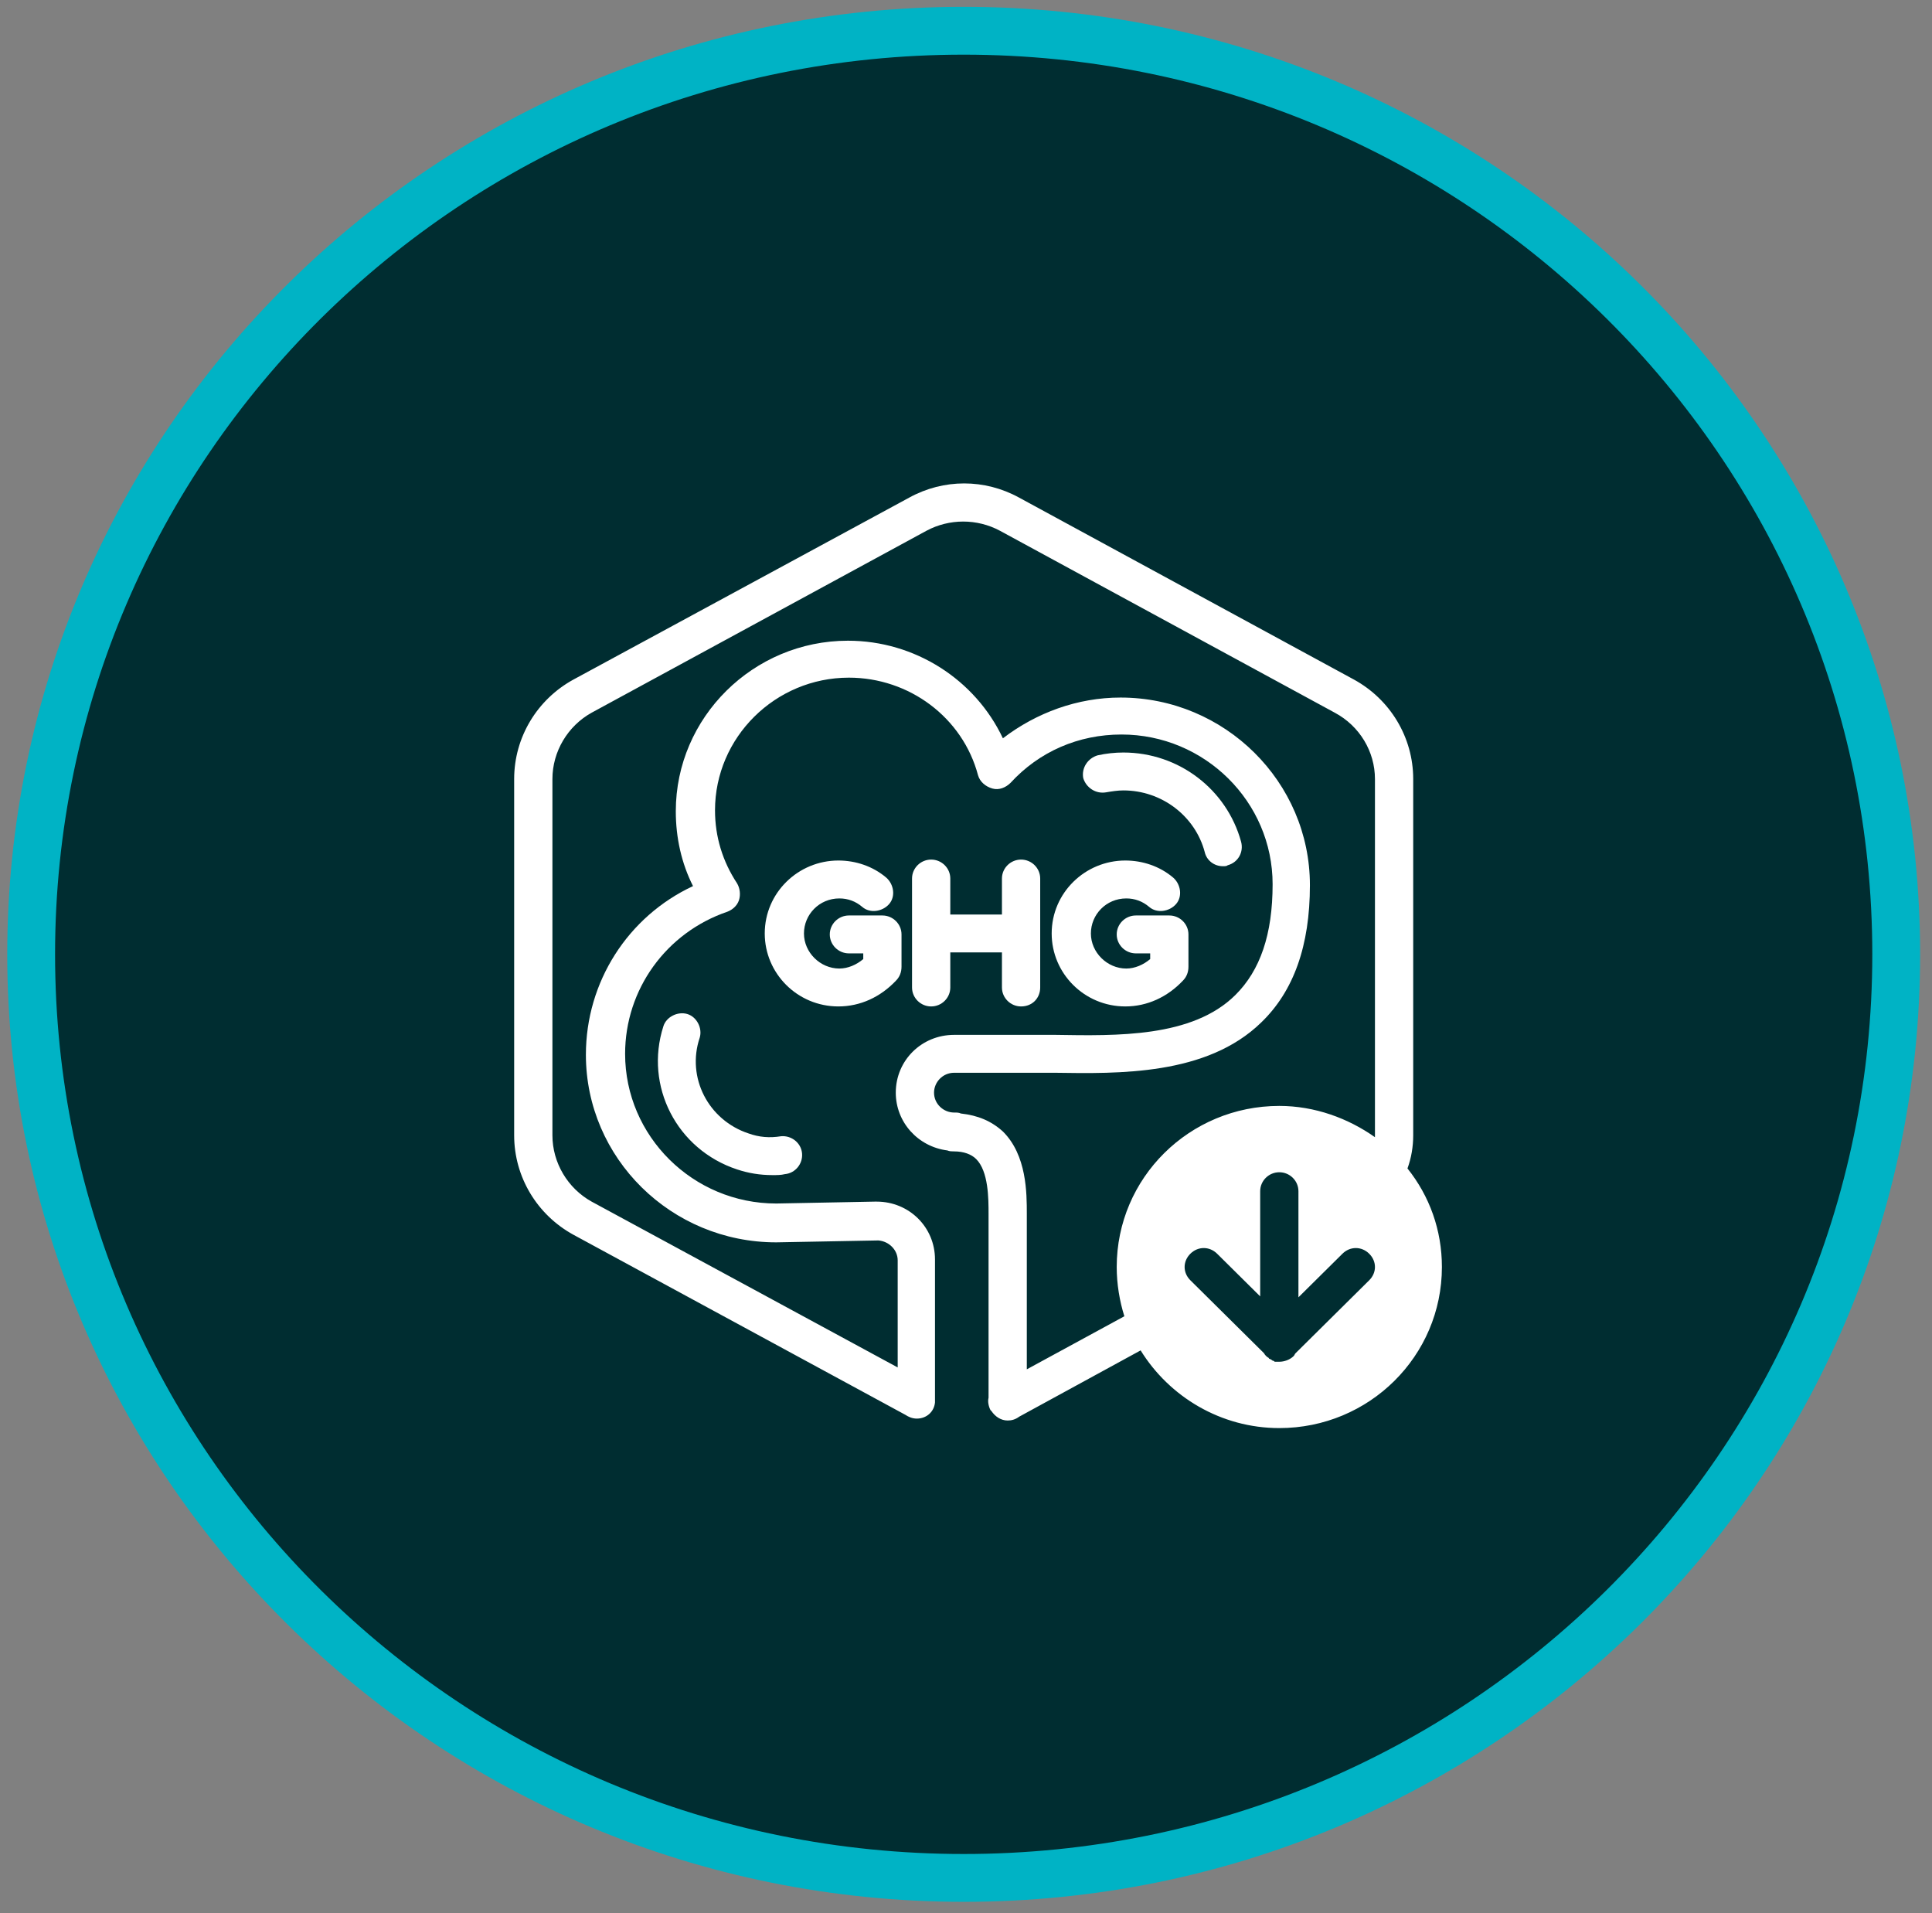
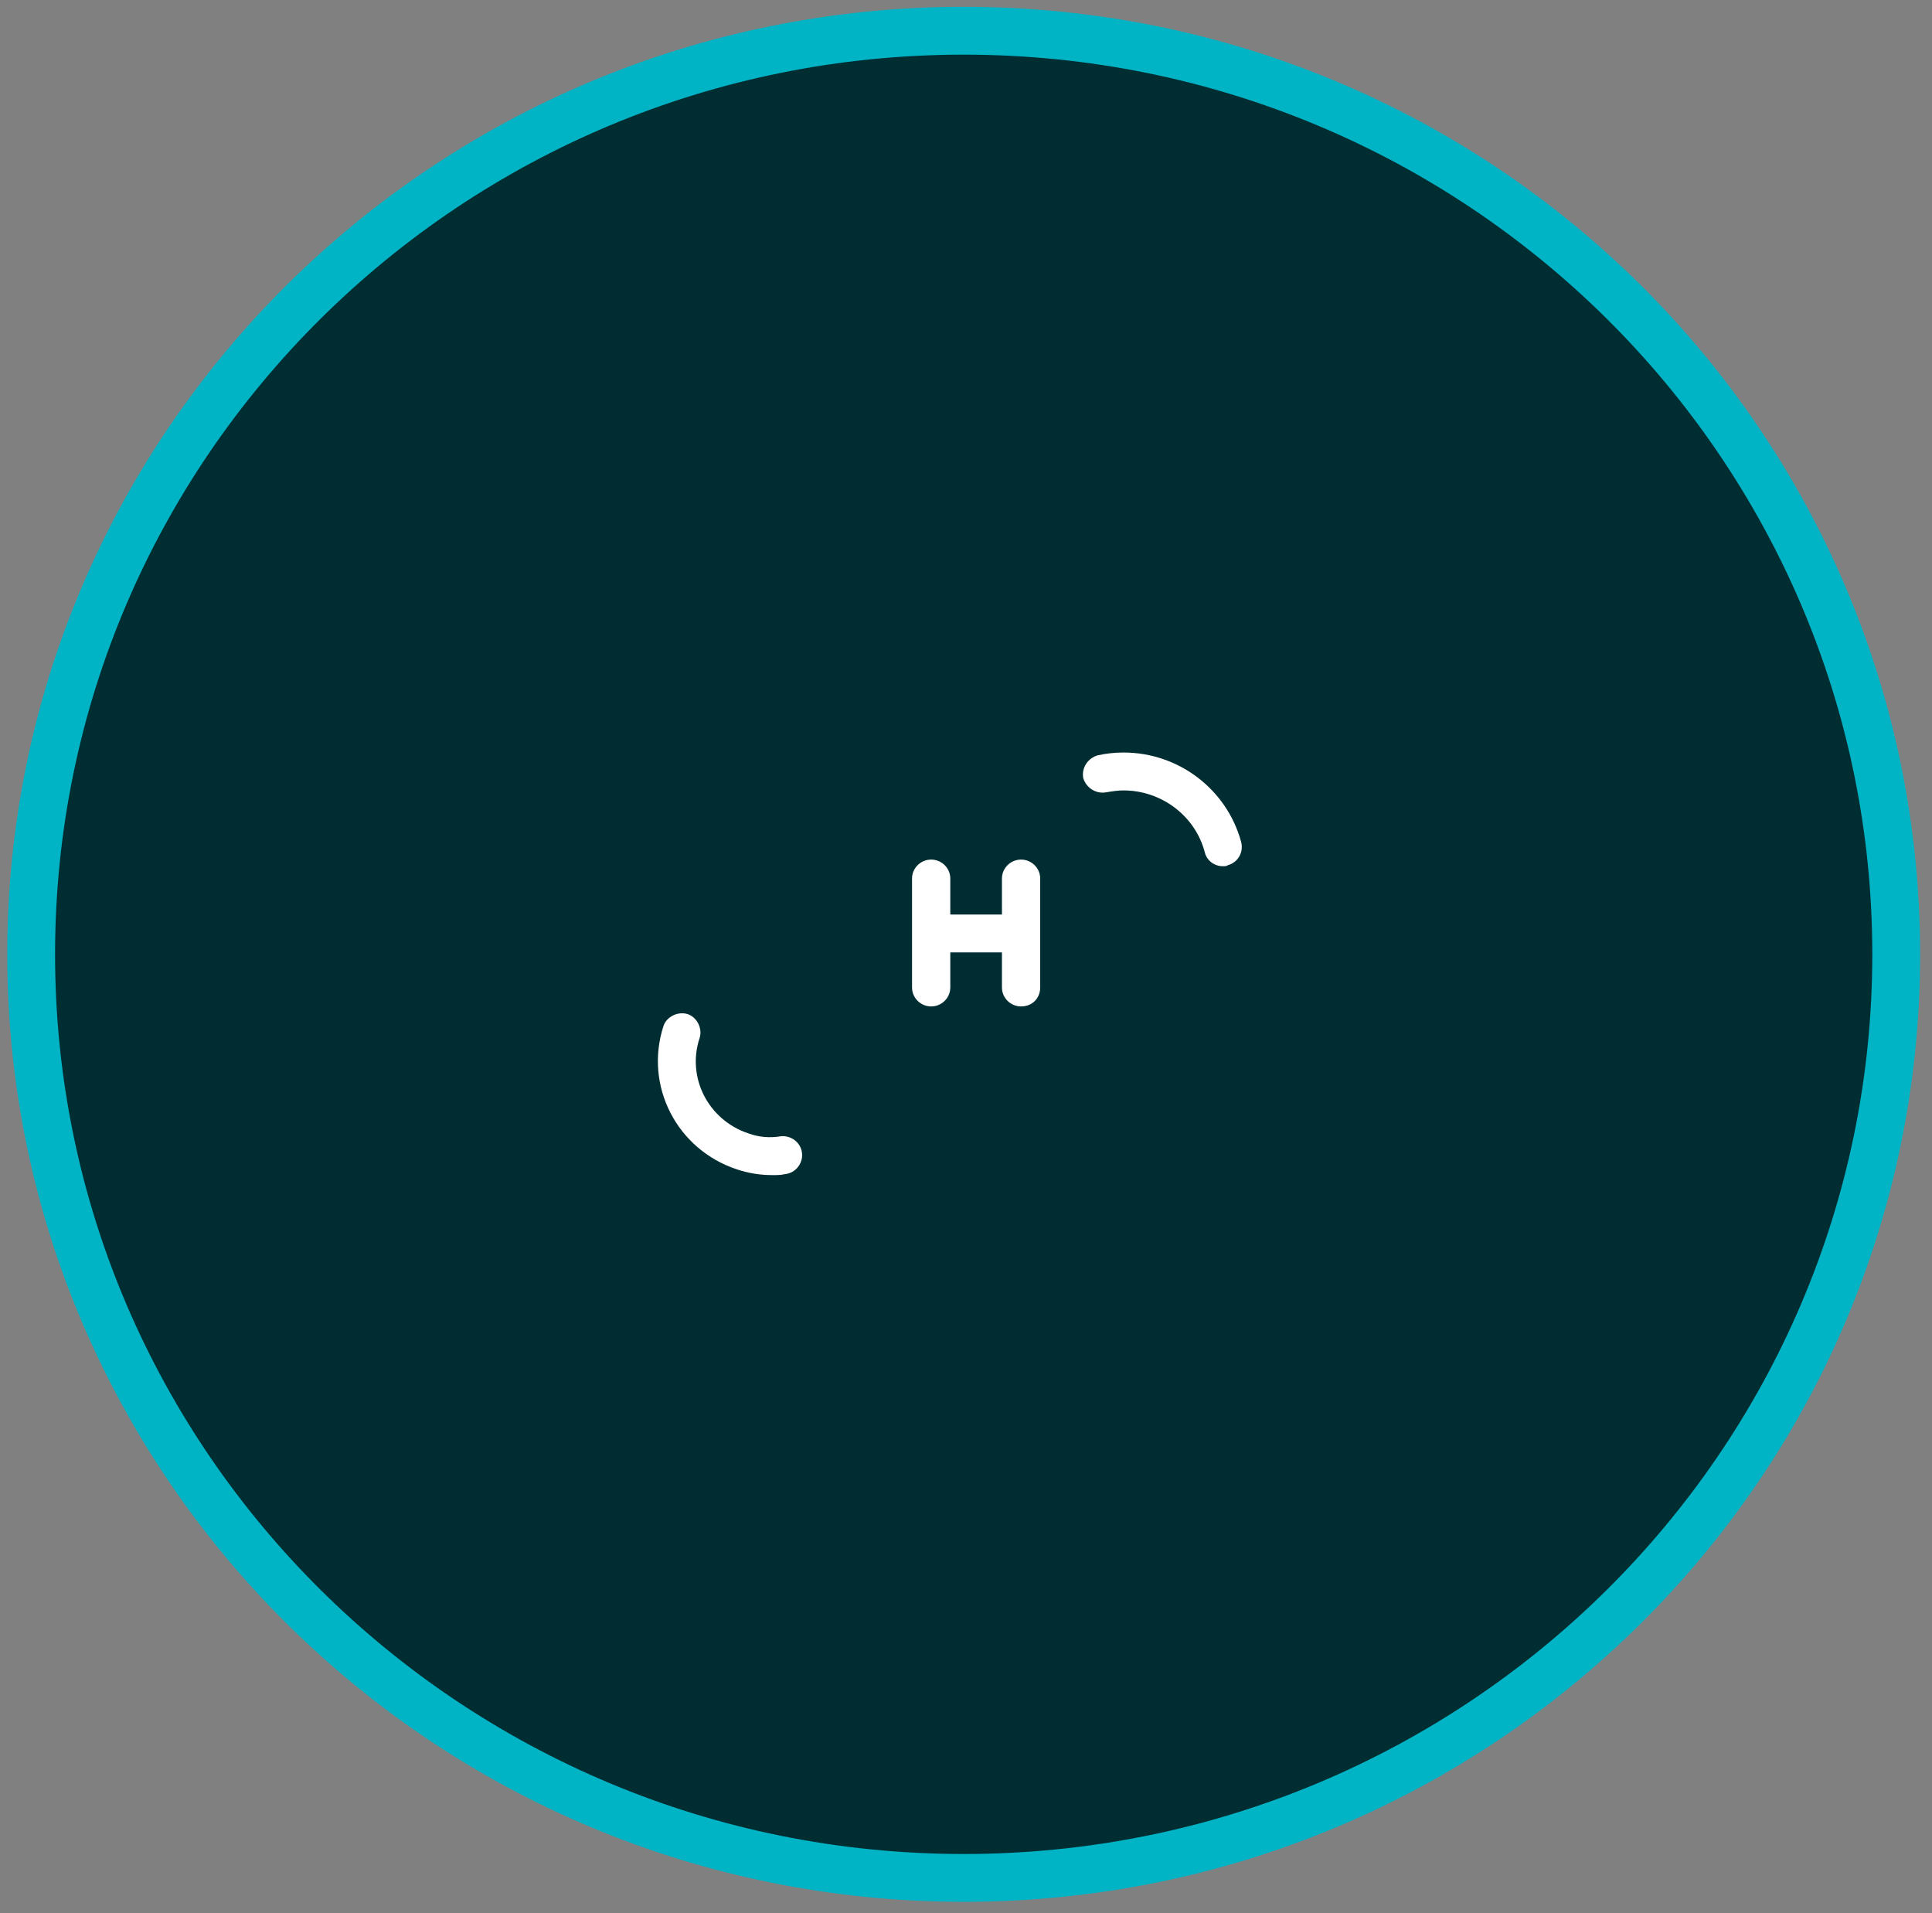
<svg xmlns="http://www.w3.org/2000/svg" width="101" height="100" viewBox="0 0 101 100" fill="none">
  <rect x="0" y="0" width="101" height="100" fill="#808080" stroke="none" />
  <path d="M99.129 49.881C99.129 76.531 77.314 98.156 50.379 98.156C23.444 98.156 1.629 76.531 1.629 49.881C1.629 23.232 23.444 1.607 50.379 1.607C77.314 1.607 99.129 23.232 99.129 49.881Z" fill="#002D31" stroke="#00B3C5" stroke-width="2.5" />
  <g clip-path="url(#clip0_236_765)">
    <path d="M35.929 53.001C35.429 52.853 34.829 53.15 34.679 53.645C33.679 56.765 35.379 60.083 38.529 61.123C39.129 61.322 39.729 61.421 40.379 61.421C40.629 61.421 40.829 61.421 41.029 61.371C41.579 61.322 41.979 60.826 41.929 60.282C41.879 59.737 41.379 59.341 40.829 59.39C40.229 59.489 39.679 59.44 39.129 59.242C37.029 58.548 35.879 56.319 36.579 54.239C36.729 53.744 36.429 53.15 35.929 53.001Z" fill="white" />
    <path d="M57.829 41.413C58.129 41.363 58.429 41.314 58.729 41.314C60.729 41.314 62.479 42.651 62.979 44.533C63.079 44.978 63.479 45.276 63.929 45.276C64.029 45.276 64.129 45.276 64.179 45.226C64.729 45.078 65.029 44.533 64.879 43.988C64.129 41.264 61.629 39.333 58.729 39.333C58.279 39.333 57.829 39.382 57.379 39.481C56.879 39.63 56.529 40.125 56.629 40.67C56.779 41.165 57.279 41.512 57.829 41.413L57.829 41.413Z" fill="white" />
-     <path d="M73.579 61.074C73.779 60.529 73.879 59.935 73.879 59.34V40.719C73.879 38.54 72.679 36.559 70.779 35.519L53.279 26.011C51.479 25.02 49.329 25.02 47.529 26.011L29.979 35.519C28.079 36.559 26.879 38.54 26.879 40.719V59.34C26.879 61.52 28.079 63.501 29.979 64.54L47.329 73.95C47.479 74.049 47.679 74.148 47.929 74.148C48.429 74.148 48.829 73.802 48.879 73.306V72.96L48.879 65.828C48.879 64.144 47.529 62.807 45.829 62.807H45.729L40.579 62.906C36.229 62.906 32.679 59.39 32.679 55.081C32.679 51.714 34.829 48.742 38.029 47.653C38.279 47.554 38.529 47.356 38.629 47.059C38.729 46.762 38.679 46.415 38.529 46.167C37.779 45.028 37.379 43.74 37.379 42.354C37.379 38.541 40.529 35.42 44.379 35.42C47.529 35.42 50.329 37.501 51.129 40.522C51.229 40.868 51.529 41.116 51.879 41.215C52.229 41.314 52.579 41.165 52.829 40.918C54.329 39.283 56.379 38.392 58.629 38.392C62.979 38.392 66.529 41.908 66.529 46.217C66.529 48.842 65.879 50.724 64.579 52.011C62.329 54.24 58.379 54.141 55.179 54.091H53.829H53.729H53.629H53.479H53.229H49.879C48.179 54.091 46.829 55.428 46.829 57.112C46.829 58.647 47.979 59.935 49.529 60.133C49.629 60.182 49.779 60.182 49.879 60.182C50.379 60.182 50.779 60.331 51.029 60.579C51.679 61.223 51.679 62.659 51.679 63.451V73.059C51.629 73.257 51.679 73.505 51.779 73.703L51.829 73.752C52.029 74.049 52.329 74.248 52.679 74.248C52.879 74.248 53.079 74.198 53.279 74.049L59.629 70.583C61.129 73.01 63.829 74.644 66.879 74.644C71.579 74.644 75.379 70.88 75.379 66.225C75.379 64.293 74.729 62.51 73.579 61.074L73.579 61.074ZM71.579 66.918L67.729 70.731C67.679 70.78 67.679 70.83 67.629 70.88C67.429 71.078 67.129 71.177 66.879 71.177H66.679C66.629 71.177 66.629 71.177 66.579 71.127C66.529 71.127 66.529 71.127 66.479 71.078C66.429 71.078 66.429 71.028 66.379 71.028C66.379 71.028 66.329 71.028 66.329 70.979C66.229 70.929 66.129 70.83 66.079 70.731L62.229 66.918C61.829 66.522 61.829 65.927 62.229 65.531C62.629 65.135 63.229 65.135 63.629 65.531L65.879 67.76L65.879 62.263C65.879 61.718 66.329 61.272 66.879 61.272C67.429 61.272 67.879 61.718 67.879 62.263V67.809L70.179 65.531C70.579 65.135 71.179 65.135 71.579 65.531C71.979 65.927 71.979 66.522 71.579 66.918L71.579 66.918ZM71.879 59.34V59.44C70.479 58.449 68.729 57.805 66.879 57.805C62.179 57.805 58.379 61.569 58.379 66.224C58.379 67.116 58.529 68.007 58.779 68.799L53.679 71.573L53.679 63.599V63.451C53.679 62.361 53.679 60.38 52.429 59.142C51.829 58.597 51.129 58.3 50.229 58.201C50.129 58.151 50.029 58.151 49.879 58.151C49.329 58.151 48.829 57.706 48.829 57.112C48.829 56.567 49.279 56.072 49.879 56.072H53.779H55.129C58.479 56.121 63.079 56.22 65.929 53.447C67.629 51.812 68.479 49.435 68.479 46.266C68.479 40.868 64.029 36.46 58.579 36.46C56.329 36.46 54.179 37.252 52.429 38.59C50.979 35.519 47.829 33.489 44.329 33.489C39.379 33.489 35.329 37.5 35.329 42.403C35.329 43.79 35.629 45.127 36.229 46.315C32.829 47.9 30.629 51.317 30.629 55.131C30.629 60.529 35.079 64.936 40.579 64.936L45.879 64.837H45.929C46.479 64.887 46.929 65.333 46.929 65.877V71.474L30.929 62.807C29.679 62.113 28.879 60.776 28.879 59.34V40.719C28.879 39.283 29.679 37.946 30.929 37.252L48.429 27.744C49.629 27.1 51.079 27.1 52.279 27.744L69.779 37.252C71.079 37.946 71.879 39.283 71.879 40.719L71.879 59.34Z" fill="white" />
    <path d="M48.679 44.929C48.129 44.929 47.679 45.375 47.679 45.919V51.615C47.679 52.159 48.129 52.605 48.679 52.605C49.229 52.605 49.679 52.159 49.679 51.615V49.782H52.379V51.615C52.379 52.159 52.829 52.605 53.379 52.605C53.979 52.605 54.379 52.159 54.379 51.615V45.919C54.379 45.375 53.929 44.929 53.379 44.929C52.829 44.929 52.379 45.375 52.379 45.919V47.801H49.679V45.919C49.679 45.375 49.229 44.929 48.679 44.929Z" fill="white" />
-     <path d="M46.829 51.268C47.029 51.07 47.129 50.822 47.129 50.525V48.841C47.129 48.297 46.679 47.851 46.129 47.851H44.379C43.829 47.851 43.379 48.297 43.379 48.841C43.379 49.386 43.829 49.832 44.379 49.832H45.129V50.129C44.779 50.426 44.329 50.624 43.879 50.624C42.879 50.624 42.029 49.782 42.029 48.792C42.029 47.801 42.829 46.96 43.879 46.96C44.329 46.96 44.729 47.108 45.079 47.405C45.479 47.752 46.129 47.653 46.479 47.257C46.829 46.86 46.729 46.217 46.329 45.87C45.629 45.276 44.729 44.978 43.829 44.978C41.729 44.978 39.979 46.662 39.979 48.792C39.979 50.872 41.679 52.605 43.829 52.605C44.979 52.605 46.029 52.11 46.829 51.268L46.829 51.268Z" fill="white" />
-     <path d="M54.979 48.792C54.979 50.872 56.679 52.605 58.829 52.605C59.979 52.605 61.029 52.11 61.829 51.268C62.029 51.07 62.129 50.822 62.129 50.525V48.841C62.129 48.297 61.679 47.851 61.129 47.851H59.379C58.829 47.851 58.379 48.297 58.379 48.841C58.379 49.386 58.829 49.832 59.379 49.832H60.129V50.129C59.779 50.426 59.329 50.624 58.879 50.624C57.879 50.624 57.029 49.782 57.029 48.792C57.029 47.801 57.829 46.96 58.879 46.96C59.329 46.96 59.729 47.108 60.079 47.405C60.479 47.752 61.129 47.653 61.479 47.257C61.829 46.86 61.729 46.217 61.329 45.87C60.629 45.276 59.729 44.978 58.829 44.978C56.729 44.978 54.979 46.662 54.979 48.792Z" fill="white" />
  </g>
  <defs>
    <clipPath id="clip0_236_765">
      <rect width="50" height="49.524" fill="white" transform="translate(25.379 25.119)" />
    </clipPath>
  </defs>
</svg>